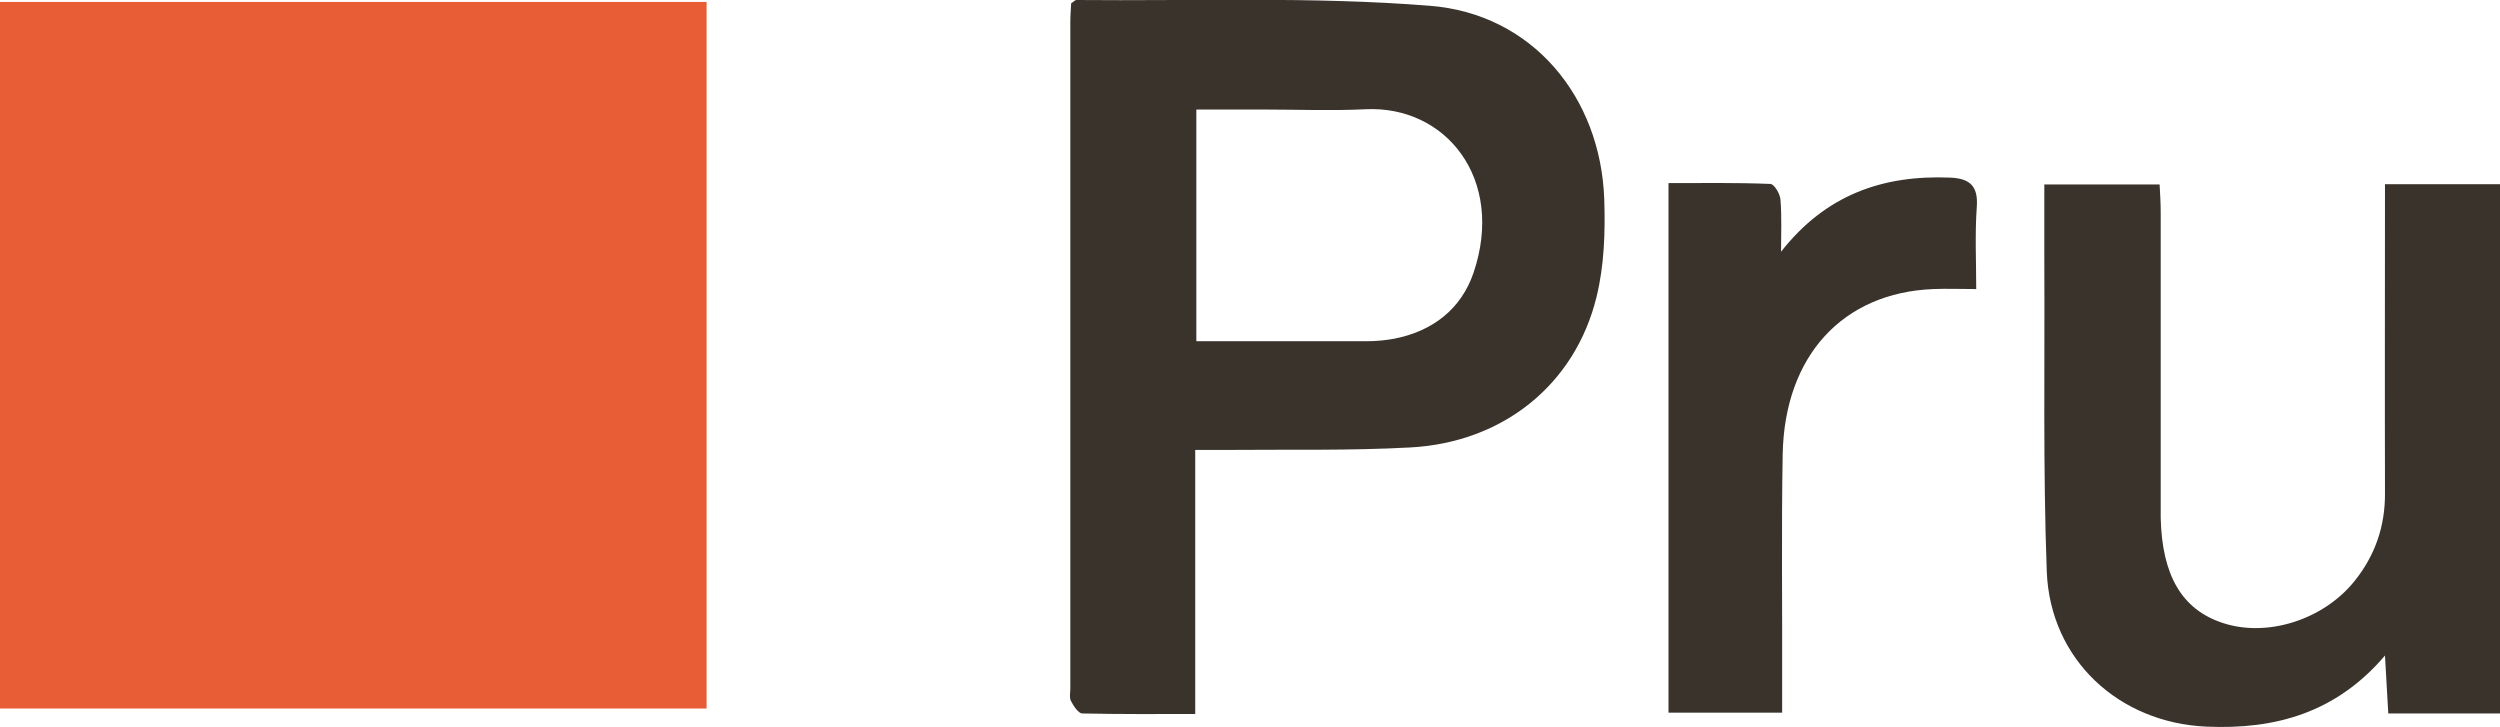
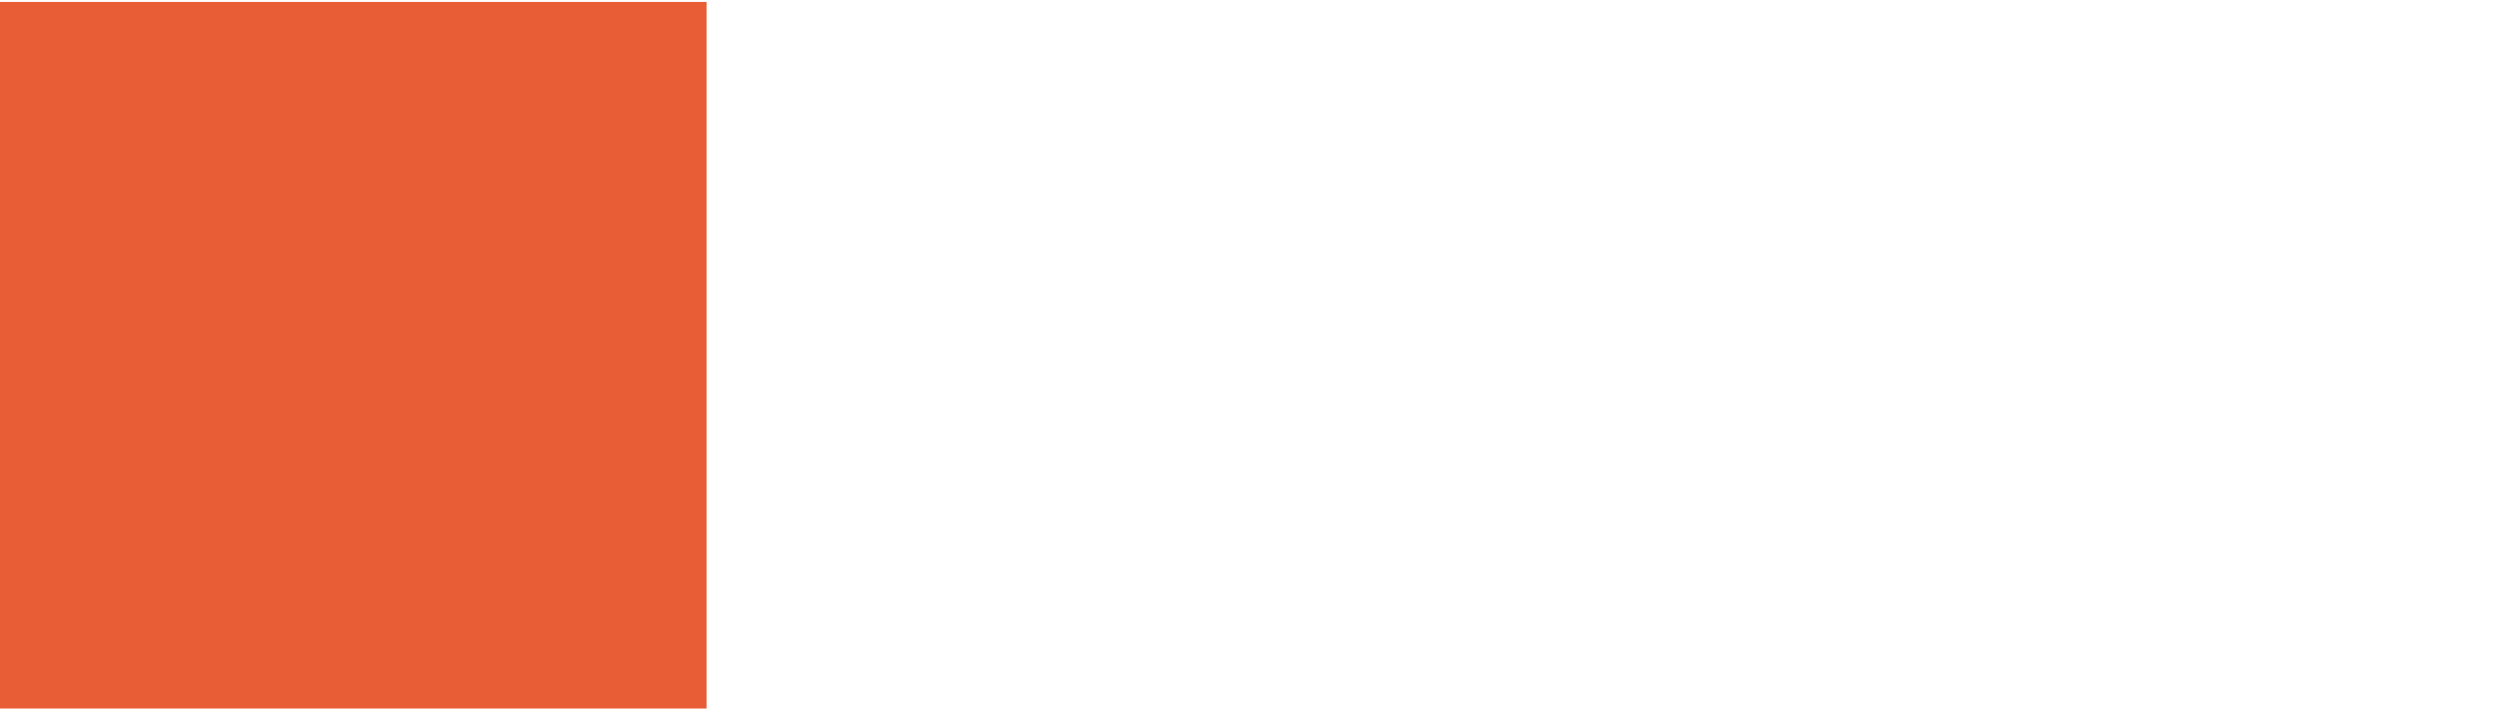
<svg xmlns="http://www.w3.org/2000/svg" id="Layer_2" data-name="Layer 2" viewBox="0 0 91.07 26.48">
  <defs>
    <style>
      .cls-1 {
        fill: #39332c;
      }

      .cls-2 {
        fill: #e85d36;
      }
    </style>
  </defs>
  <g id="Warstwa_1" data-name="Warstwa 1">
    <g>
      <path class="cls-2" d="M25.74,25.81H0V.07h25.74v25.74Z" />
-       <path class="cls-1" d="M43.56,26.01c-1.45,0-2.79.01-4.13-.02-.15,0-.32-.27-.42-.46-.06-.12-.02-.3-.02-.45,0-8.09,0-16.18,0-24.27,0-.24.02-.48.03-.69.1-.06.14-.12.19-.12,4.29.04,8.6-.13,12.87.21,3.73.29,6.23,3.31,6.36,7.05.04,1.18,0,2.41-.28,3.55-.78,3.2-3.41,5.31-6.79,5.49-2.2.12-4.42.07-6.63.09-.36,0-.73,0-1.2,0v9.62ZM43.58,12.43c2.1,0,4.15,0,6.2,0,.33,0,.67-.03,1-.09,1.4-.27,2.45-1.08,2.9-2.41,1.15-3.41-1.01-6.1-3.95-5.95-1.22.06-2.45.01-3.68.01-.82,0-1.63,0-2.47,0v8.45Z" />
-       <path class="cls-1" d="M86.9,6.71h4.17v19.28h-4.07c-.04-.64-.07-1.29-.12-2.11-1.78,2.09-4,2.7-6.5,2.59-3.2-.14-5.69-2.44-5.82-5.64-.14-3.77-.07-7.54-.09-11.31,0-.91,0-1.83,0-2.8h4.2c.02.37.04.69.04,1.02,0,3.46,0,6.93,0,10.39,0,.25,0,.49,0,.74.05,2.09.77,3.33,2.25,3.82,1.61.54,3.66-.1,4.8-1.51.76-.94,1.13-2.01,1.12-3.23-.01-3.71,0-7.42,0-11.24Z" />
-       <path class="cls-1" d="M64.88,9.17c1.63-2.08,3.71-2.8,6.16-2.7.7.03,1.03.29.97,1.07-.07,1-.02,2-.02,2.99-.59,0-1.08-.02-1.56,0-3.3.13-5.42,2.43-5.49,6.01-.05,2.79-.01,5.58-.02,8.36,0,.33,0,.66,0,1.06h-4.14V6.67c1.22,0,2.46-.02,3.71.03.14,0,.36.37.37.58.05.63.02,1.27.02,1.9Z" />
    </g>
  </g>
</svg>